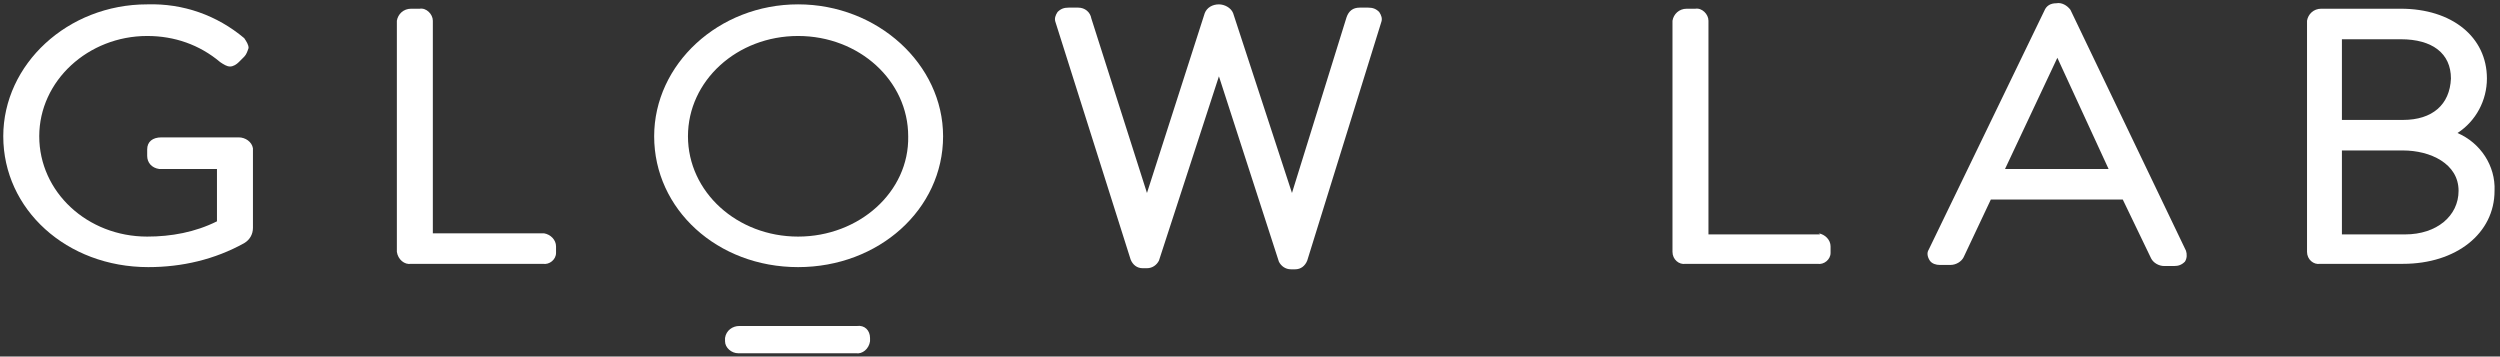
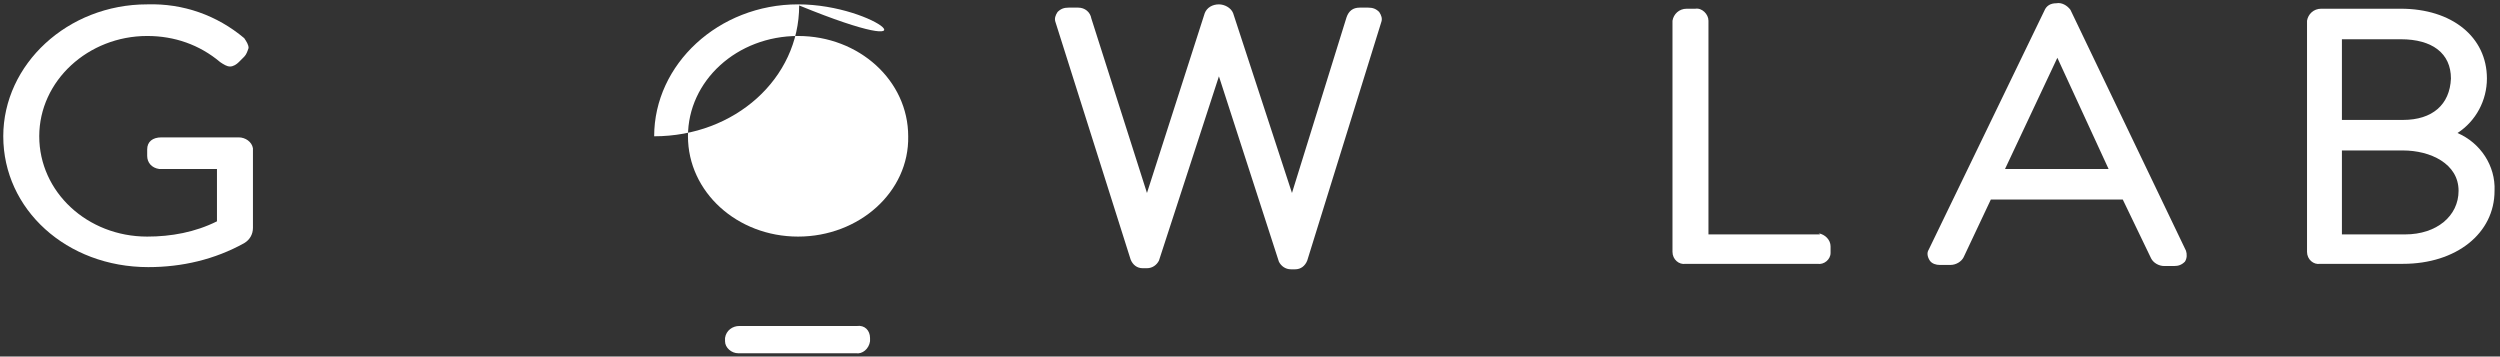
<svg xmlns="http://www.w3.org/2000/svg" xmlns:xlink="http://www.w3.org/1999/xlink" version="1.1" id="Group_56" x="0px" y="0px" viewBox="0 0 229.3 32.7" style="enable-background:new 0 0 229.3 32.7;" xml:space="preserve">
  <rect x="0" y="0" width="229.3" height="32.7" fill="#333333" stroke="none" />
  <style type="text/css">
	.st0{clip-path:url(#SVGID_00000067959213928273238450000004854718336704177835_);}
	.st1{fill:#FFFFFF;}
</style>
  <g>
    <g>
      <defs>
        <rect id="SVGID_1_" x="-7.5" y="-9.4" width="244.1" height="51.5" />
      </defs>
      <clipPath id="SVGID_00000068661875182450831800000007560531096158610590_">
        <use xlink:href="#SVGID_1_" style="overflow:visible;" />
      </clipPath>
      <g id="Group_1" style="clip-path:url(#SVGID_00000068661875182450831800000007560531096158610590_);">
        <path id="Path_1" class="st1" d="M21.9,12.6h-7.1c-0.8,0-1.3,0.4-1.3,1.1v0.6c0,0.6,0.4,1.1,1.1,1.2c0.1,0,0.1,0,0.2,0h5.1v4.8     c-2,1-4.2,1.4-6.4,1.4c-5.5,0-9.9-4.1-9.9-9.2s4.5-9.2,9.9-9.2c2.5,0,4.8,0.8,6.7,2.4c0.3,0.2,0.6,0.4,0.9,0.4s0.6-0.2,0.8-0.4     c0.2-0.2,0.4-0.4,0.5-0.5c0.2-0.2,0.3-0.5,0.4-0.8c0-0.3-0.2-0.6-0.4-0.9c-2.5-2.1-5.6-3.2-8.9-3.1C6.2,0.4,0.3,5.9,0.3,12.5     c0,6.7,5.8,12,13.3,12c3.1,0,6.1-0.7,8.8-2.2c0.5-0.3,0.8-0.8,0.8-1.4v-7.3C23.1,13,22.5,12.6,21.9,12.6" />
-         <path id="Path_2" class="st1" d="M37.7,24.2h12.1c0.6,0.1,1.2-0.4,1.2-1l0,0v-0.6c0-0.6-0.5-1.1-1.1-1.2c-0.1,0-0.1,0-0.2,0h-10     V1.9c0-0.6-0.6-1.2-1.2-1.1h-0.8c-0.7,0-1.2,0.5-1.3,1.1v21.2C36.5,23.8,37.1,24.3,37.7,24.2L37.7,24.2" />
-         <path id="Path_3" class="st1" d="M73.2,0.4C65.9,0.4,60,5.9,60,12.5c0,6.7,5.8,12,13.2,12c7.4,0,13.3-5.3,13.3-12     C86.5,5.9,80.5,0.4,73.2,0.4 M73.2,21.7c-5.6,0-10.1-4.1-10.1-9.2s4.5-9.2,10.1-9.2s10.1,4.1,10.1,9.2     C83.4,17.6,78.8,21.7,73.2,21.7" />
+         <path id="Path_3" class="st1" d="M73.2,0.4C65.9,0.4,60,5.9,60,12.5c7.4,0,13.3-5.3,13.3-12     C86.5,5.9,80.5,0.4,73.2,0.4 M73.2,21.7c-5.6,0-10.1-4.1-10.1-9.2s4.5-9.2,10.1-9.2s10.1,4.1,10.1,9.2     C83.4,17.6,78.8,21.7,73.2,21.7" />
        <path id="Path_4" class="st1" d="M126.5,1.1c-0.3-0.3-0.6-0.4-1-0.4h-0.8c-0.6,0-1,0.3-1.2,0.9l-5,16.1l-5.4-16.5     c-0.2-0.5-0.8-0.8-1.3-0.8c-0.6,0-1.1,0.3-1.3,0.8l-5.3,16.5l-5.1-16c-0.1-0.6-0.6-1-1.2-1H98c-0.4,0-0.7,0.1-1,0.4     c-0.2,0.3-0.3,0.6-0.2,0.9l6.9,21.8c0.2,0.5,0.6,0.8,1.1,0.8h0.4c0.5,0,0.9-0.3,1.1-0.7L111.8,7l5.5,17c0.2,0.4,0.6,0.7,1.1,0.7     h0.4c0.5,0,0.9-0.3,1.1-0.8L126.7,2C126.8,1.7,126.7,1.4,126.5,1.1" />
        <path id="Path_5" class="st1" d="M166.9,21.5h-10.2V1.9c0-0.6-0.6-1.2-1.2-1.1h-0.8c-0.7,0-1.2,0.5-1.3,1.1v21.2     c0,0.7,0.6,1.2,1.2,1.1l0,0h12.1c0.6,0.1,1.2-0.4,1.2-1l0,0v-0.6c0-0.6-0.5-1.1-1.1-1.2C167,21.5,166.9,21.5,166.9,21.5" />
        <path id="Path_6" class="st1" d="M189.9,0.9c-0.3-0.4-0.8-0.7-1.3-0.6c-0.5,0-0.9,0.2-1.1,0.7l-10.6,21.9l0,0     c-0.2,0.3-0.1,0.7,0.1,1c0.2,0.3,0.6,0.4,0.9,0.4h1c0.5,0,1-0.3,1.2-0.7l2.5-5.3h12.1l2.6,5.4c0.2,0.4,0.7,0.7,1.2,0.7h0.9     c0.4,0,0.7-0.1,1-0.4c0.2-0.3,0.2-0.7,0.1-1L189.9,0.9z M183.9,15.5l4.8-10.2l4.7,10.2H183.9z" />
        <path id="Path_7" class="st1" d="M225.4,12.2c1.7-1.1,2.7-3,2.7-5c0-3.8-3.2-6.4-7.9-6.4h-7.3c-0.7,0-1.2,0.5-1.3,1.1v21.2     c0,0.7,0.6,1.2,1.2,1.1l0,0h7.6c4.9,0,8.4-2.8,8.4-6.7C228.9,15.2,227.5,13.1,225.4,12.2 M220.4,11h-5.6V3.6h5.4     c2.9,0,4.6,1.3,4.6,3.6C224.7,9.6,223.1,11,220.4,11 M214.8,13.8h5.6c2.5,0,5.1,1.2,5.1,3.7c0,2.3-2,4-4.9,4h-5.8L214.8,13.8     L214.8,13.8z" />
        <path id="Path_8" class="st1" d="M78.6,29.9H67.8c-0.6,0-1.2,0.4-1.3,1.1l0,0v0.3c0,0.6,0.6,1.1,1.2,1.1l0,0h10.8     c0.6,0.1,1.2-0.4,1.3-1.1l0,0V31C79.8,30.3,79.3,29.8,78.6,29.9" />
      </g>
    </g>
  </g>
</svg>